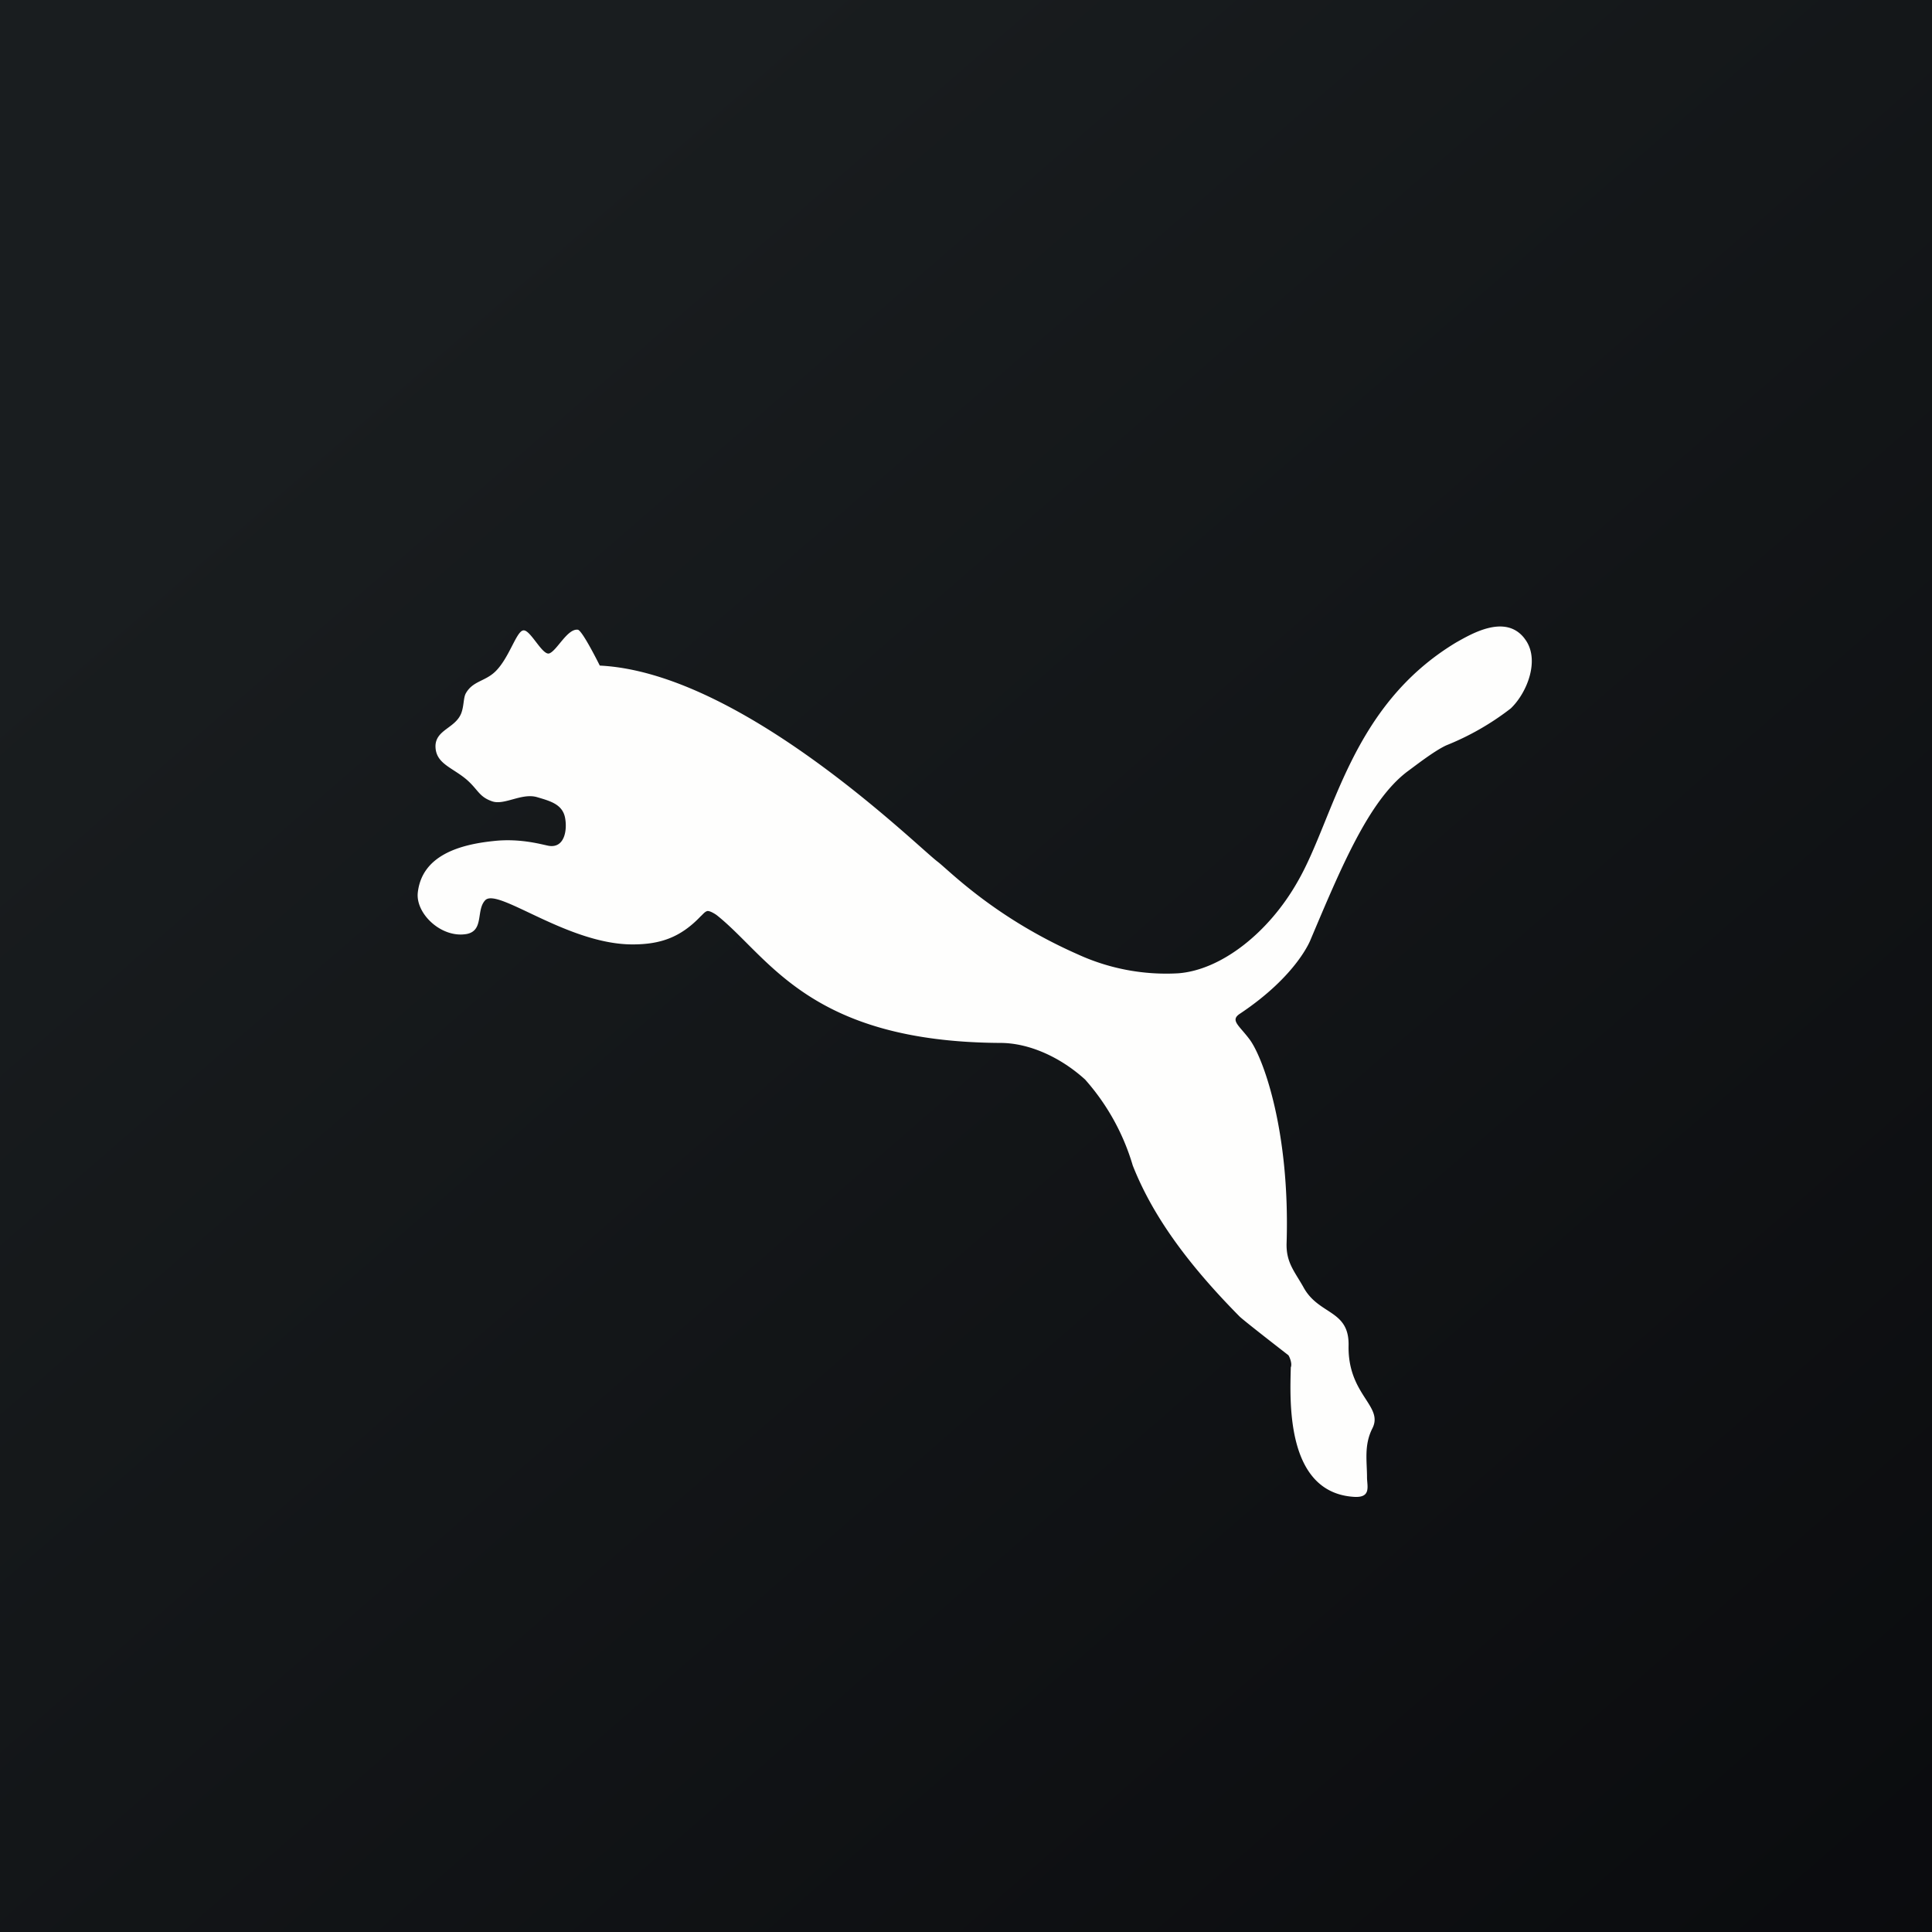
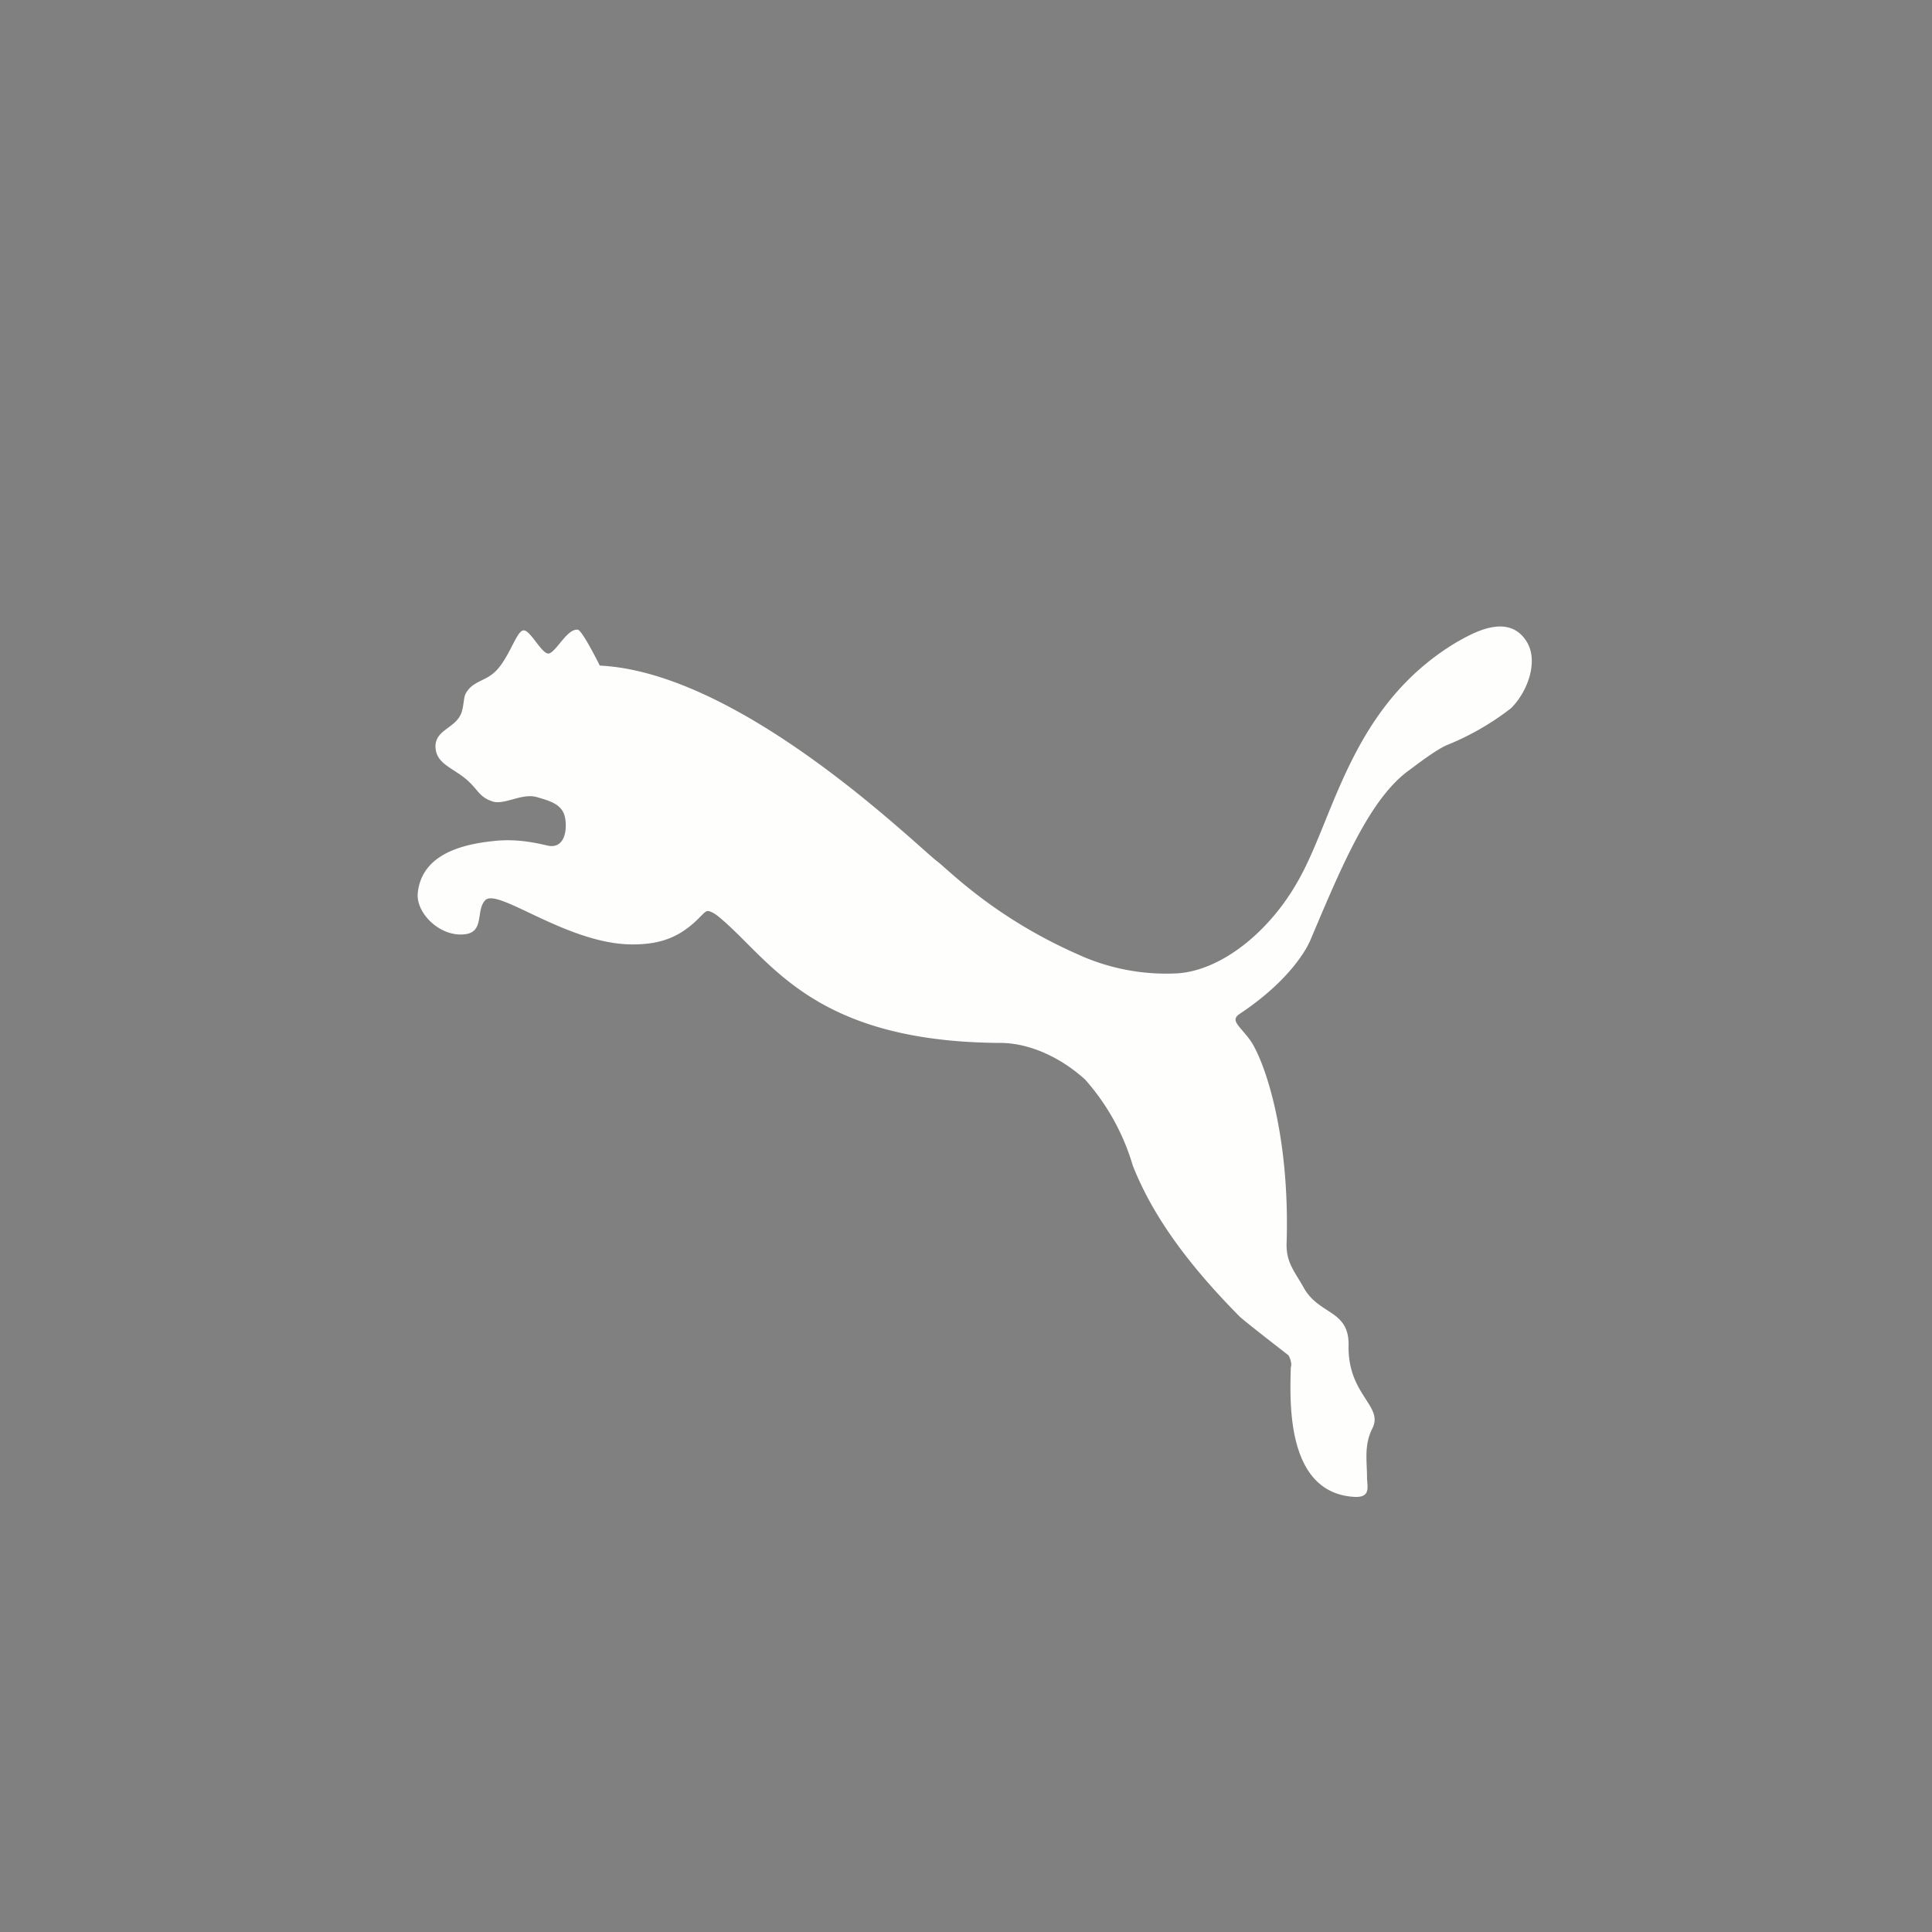
<svg xmlns="http://www.w3.org/2000/svg" viewBox="0 0 55.5 55.5">
  <rect x="0" y="0" width="55.5" height="55.5" fill="#808080" stroke="none" />
-   <path d="M 0,0 H 55.5 V 55.5 H 0 Z" fill="url(#a)" />
  <path d="M 43.79,18.335 C 43.24,17.63 42.27,18.21 41.84,18.45 C 38.79,20.28 38.34,23.48 37.28,25.32 C 36.45,26.79 35.08,27.87 33.84,27.96 A 6.1,6.1 0 0,1 30.95,27.41 C 28.55,26.35 27.25,24.99 26.93,24.75 C 26.28,24.25 21.29,19.32 17.23,19.12 C 17.23,19.12 16.73,18.11 16.6,18.09 C 16.3,18.05 16,18.69 15.78,18.77 C 15.58,18.84 15.23,18.07 15.03,18.11 C 14.83,18.14 14.63,18.9 14.23,19.29 C 13.93,19.58 13.58,19.56 13.38,19.92 C 13.31,20.05 13.33,20.28 13.25,20.49 C 13.08,20.92 12.52,20.96 12.51,21.43 C 12.51,21.94 12.99,22.04 13.41,22.4 C 13.74,22.69 13.76,22.89 14.14,23.02 C 14.49,23.14 14.99,22.77 15.43,22.9 C 15.8,23.01 16.15,23.1 16.23,23.48 C 16.3,23.82 16.23,24.36 15.78,24.3 C 15.63,24.28 14.98,24.07 14.18,24.16 C 13.21,24.26 12.11,24.57 12,25.66 C 11.95,26.26 12.69,26.96 13.41,26.83 C 13.91,26.73 13.67,26.14 13.94,25.86 C 14.3,25.49 16.3,27.13 18.17,27.13 C 18.97,27.13 19.55,26.93 20.13,26.32 C 20.18,26.28 20.25,26.18 20.33,26.17 C 20.41,26.17 20.55,26.26 20.59,26.29 C 22.1,27.49 23.24,29.94 28.77,29.96 C 29.54,29.97 30.43,30.34 31.17,31.01 A 6.46,6.46 0 0,1 32.54,33.48 C 33.1,34.9 34.09,36.28 35.6,37.81 C 35.68,37.9 36.92,38.86 37.01,38.93 C 37.03,38.95 37.13,39.16 37.08,39.28 C 37.06,40.21 36.92,42.88 38.9,43 C 39.4,43.03 39.27,42.69 39.27,42.44 C 39.27,41.98 39.18,41.52 39.42,41.04 C 39.76,40.39 38.72,40.08 38.74,38.67 C 38.77,37.61 37.88,37.79 37.44,36.97 C 37.18,36.51 36.94,36.26 36.96,35.7 C 37.06,32.48 36.28,30.36 35.89,29.85 C 35.59,29.45 35.33,29.31 35.62,29.12 C 37.27,28.02 37.65,26.99 37.65,26.99 C 38.53,24.91 39.32,23.01 40.42,22.17 C 40.64,22.01 41.2,21.57 41.55,21.41 A 7.68,7.68 0 0,0 43.4,20.35 C 43.88,19.89 44.25,18.93 43.8,18.35 Z" fill="rgb(254, 254, 253)" />
  <defs>
    <linearGradient id="a" x1="10.42" x2="68.15" y1="9.71" y2="76.02" gradientUnits="userSpaceOnUse">
      <stop stop-color="rgb(25, 29, 31)" offset="0" />
      <stop stop-color="rgb(5, 5, 8)" offset="1" />
    </linearGradient>
  </defs>
</svg>